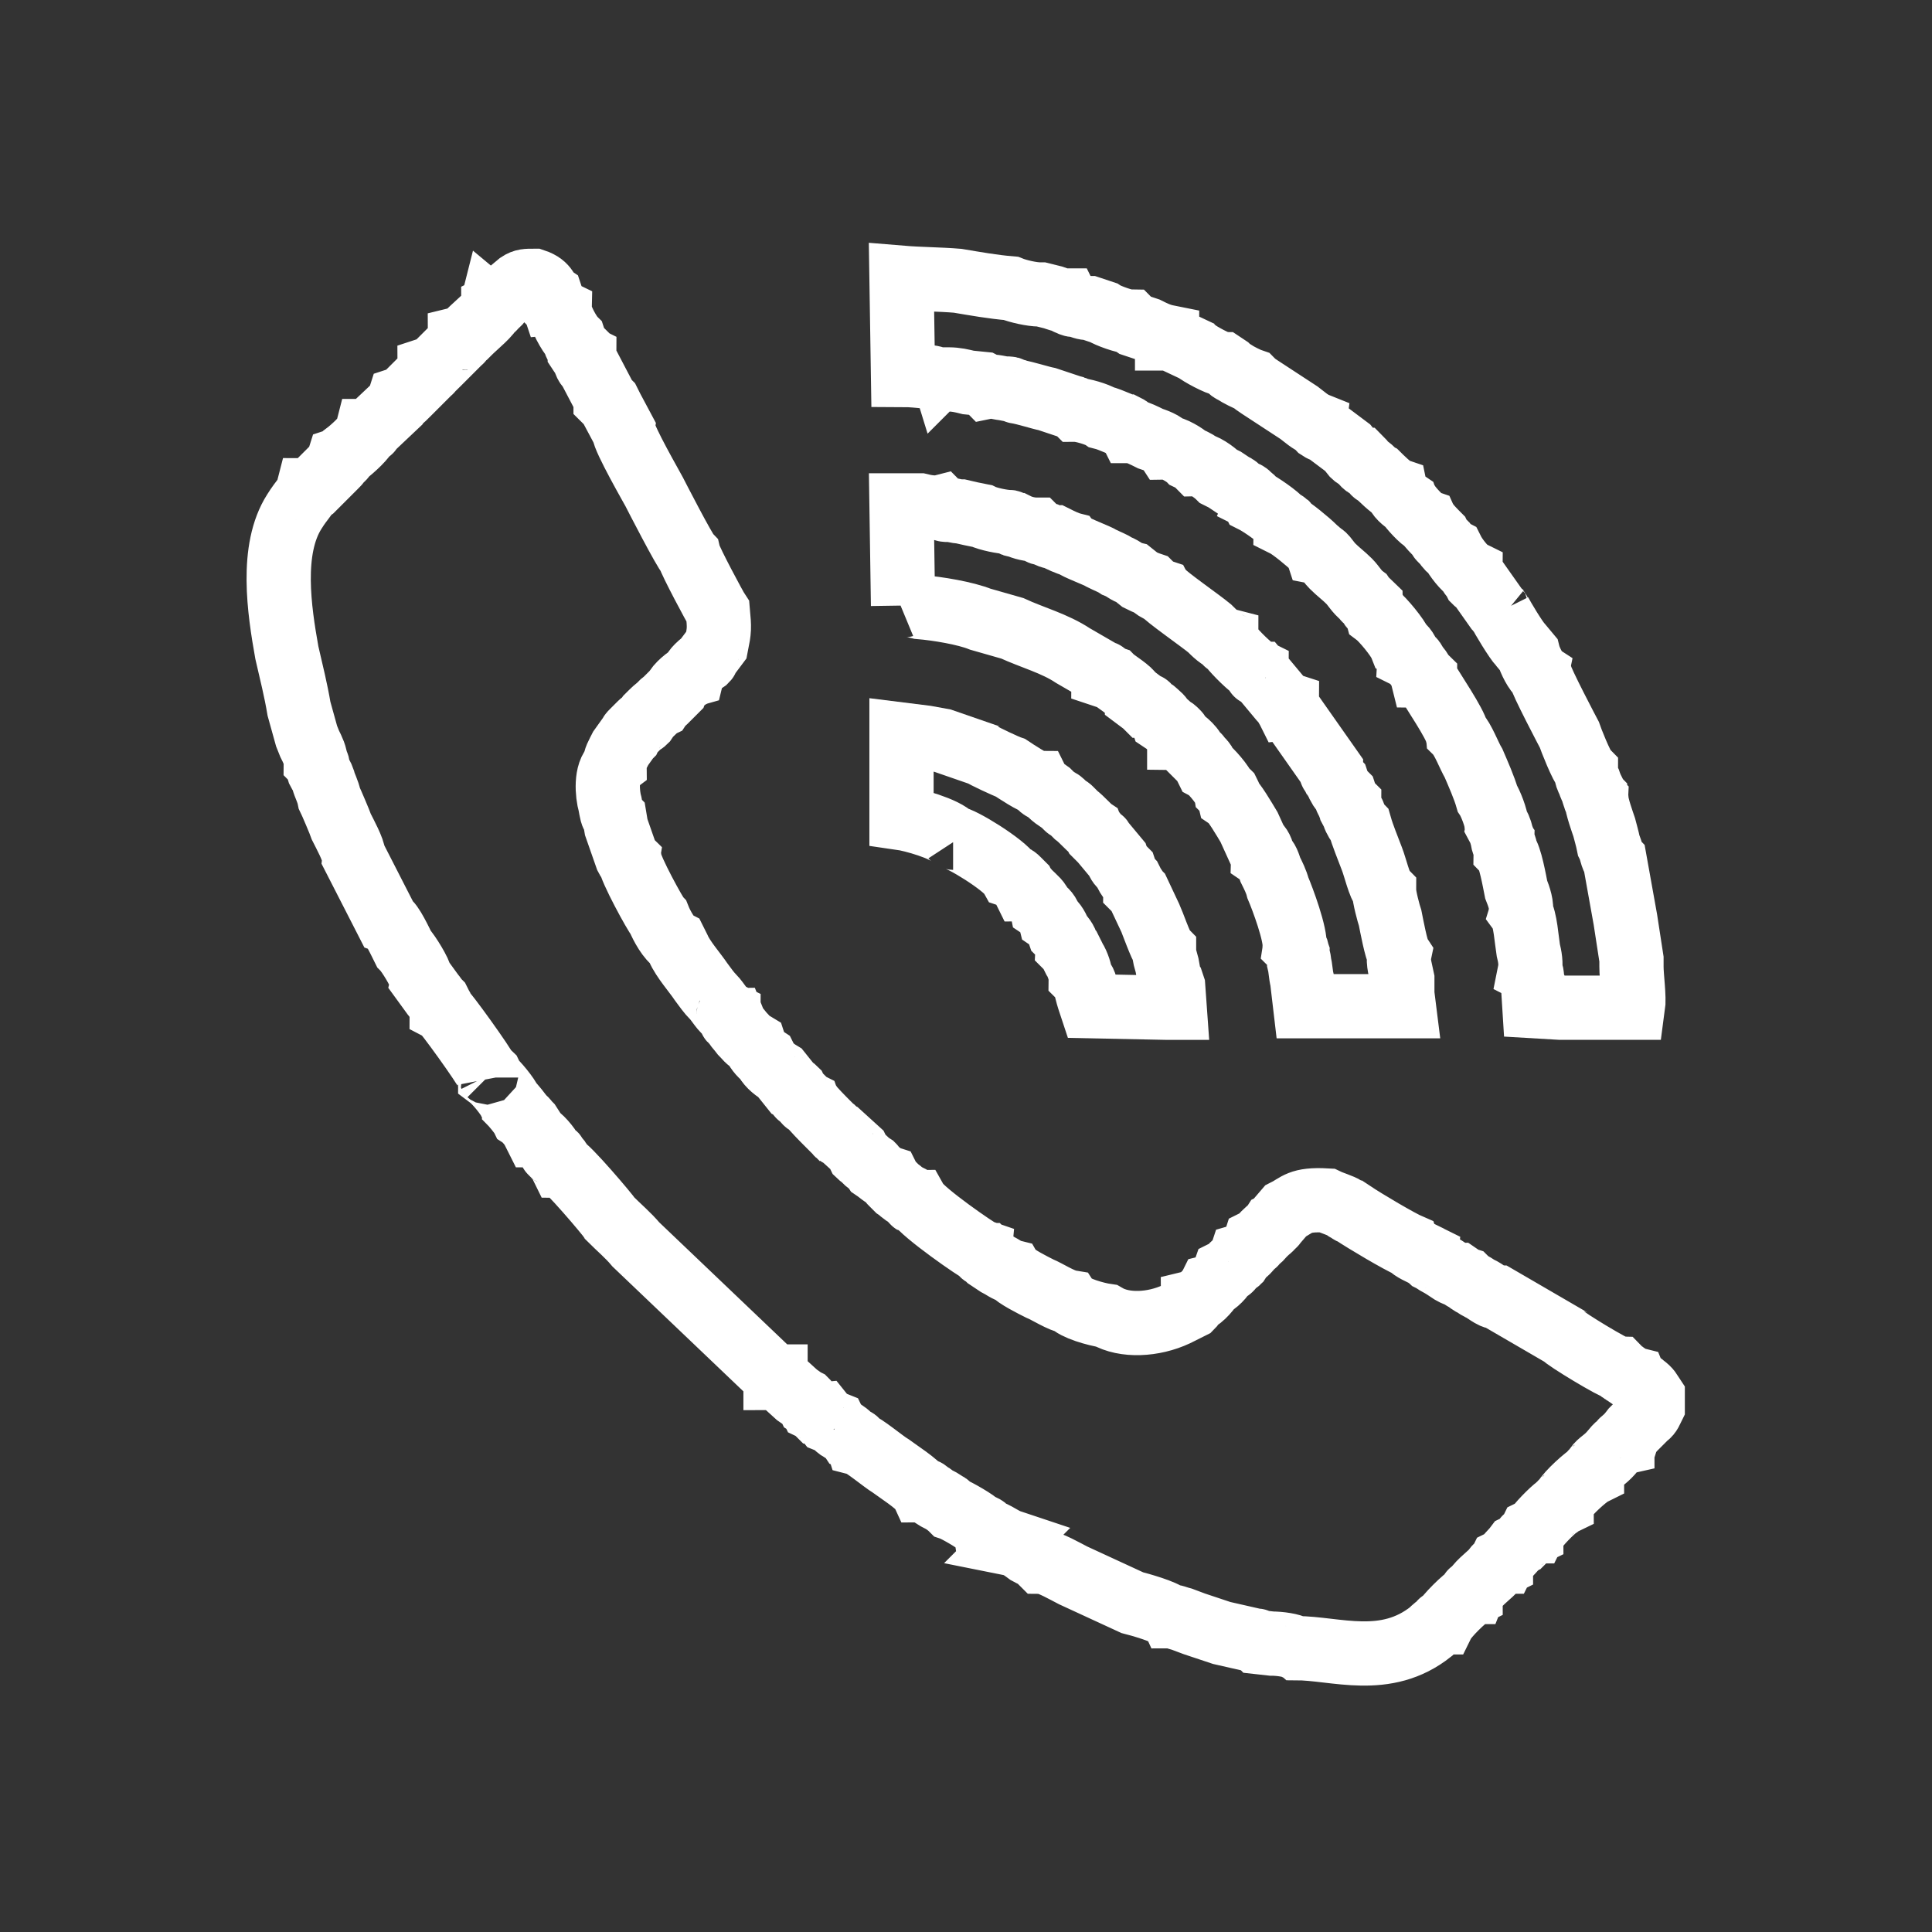
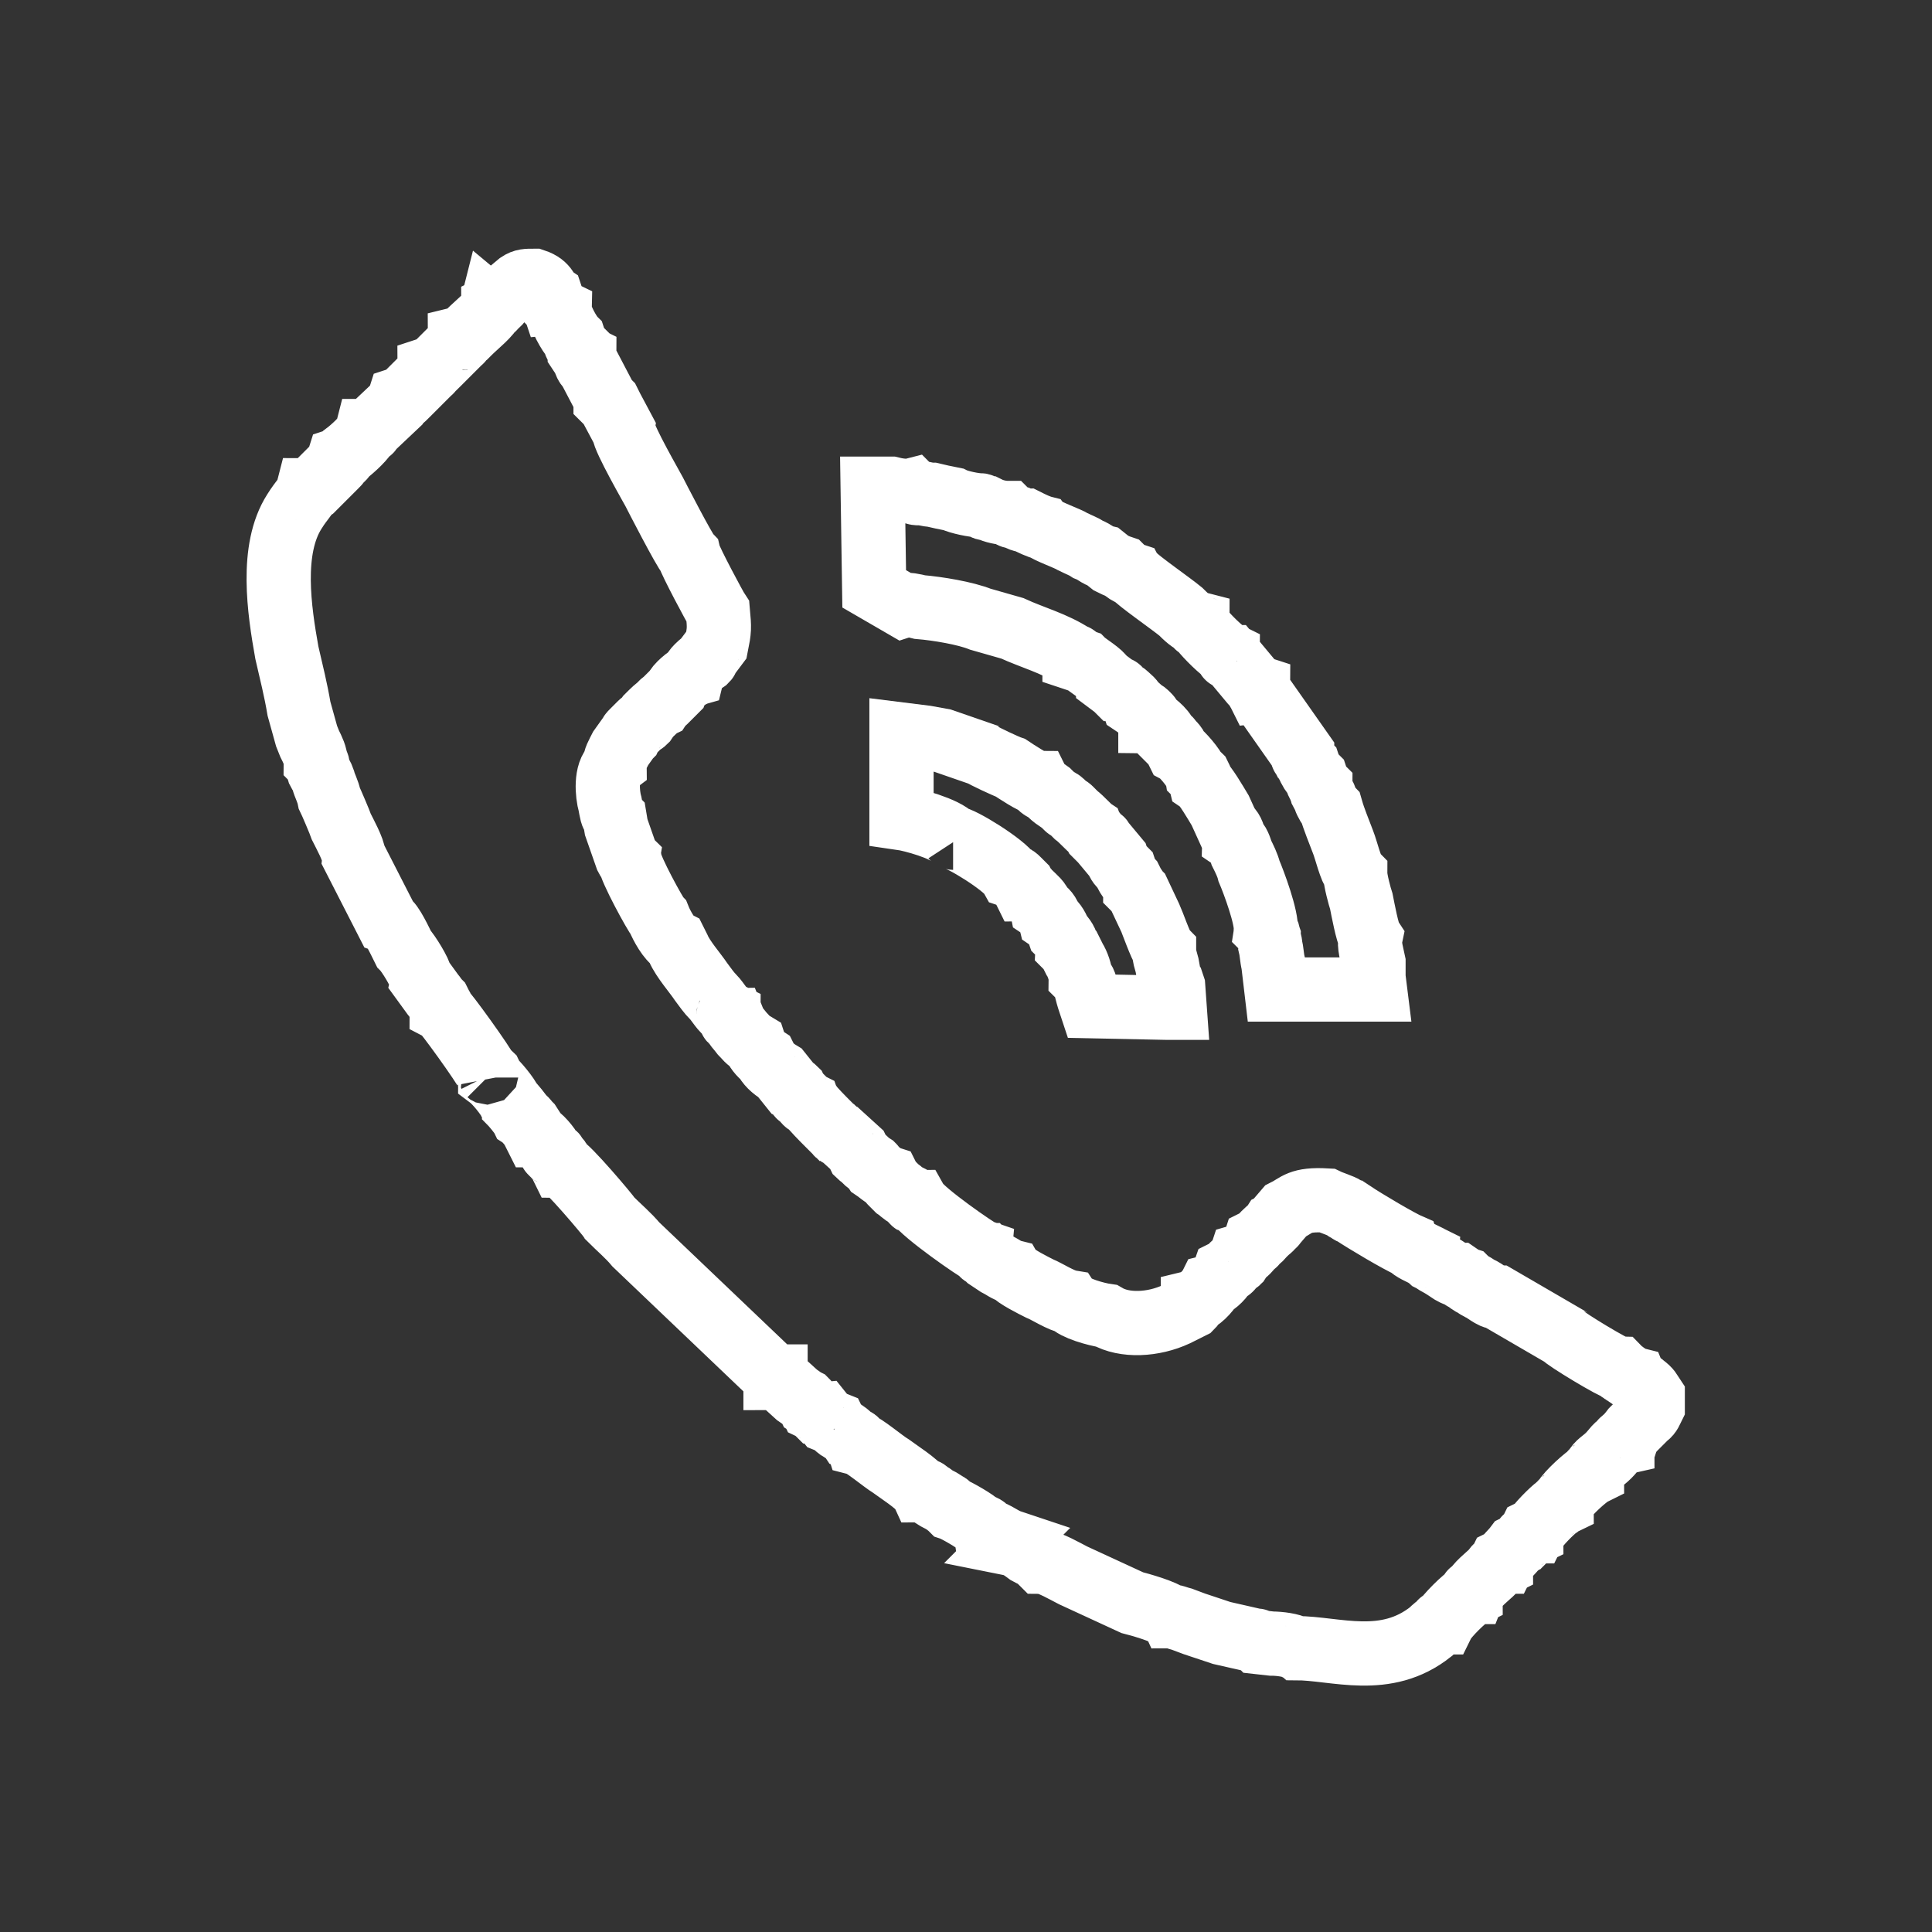
<svg xmlns="http://www.w3.org/2000/svg" xml:space="preserve" width="12.725mm" height="12.725mm" style="shape-rendering:geometricPrecision; text-rendering:geometricPrecision; image-rendering:optimizeQuality; fill-rule:evenodd; clip-rule:evenodd" viewBox="0 0 1273 1273">
  <rect x="0" y="0" width="1273" height="1273" fill="#333333" stroke="none" />
  <defs>
    <style type="text/css">  .str0 {stroke:white;stroke-width:42.33} .fil0 {fill:none}  </style>
  </defs>
  <g id="Слой_x0020_1">
    <g id="_2484524184368">
      <path class="fil0 str0" d="M324 203c-1,4 -10,11 -15,16 0,0 -2,2 -2,2 -4,3 0,1 -4,2 0,3 2,0 -1,3l-13 13c-6,6 -3,3 -6,4 0,3 2,0 -1,3l-13 13c-6,6 -3,3 -6,4 -1,3 1,0 -1,3l-18 17c0,1 0,1 -2,1 -1,4 -10,12 -14,15 -3,4 -2,3 -5,4 -1,3 1,1 -2,4l-15 15c-3,2 -1,1 -3,1 -1,4 -4,6 -9,14 -16,25 -10,65 -5,93 3,13 6,25 8,37l5 18 2 5c2,4 4,8 4,12 2,2 1,3 2,6 1,2 2,3 3,6 1,4 3,7 4,12 1,2 7,16 8,19 2,4 8,15 8,19l22 43c3,1 9,14 11,18 3,3 11,16 11,19l8 11c1,1 2,3 4,5 0,0 1,2 1,2 1,2 1,1 1,3 2,1 28,37 30,42 0,0 0,-1 2,1 1,2 0,0 0,2 4,3 12,13 13,16 2,2 7,8 8,10 3,2 2,2 5,5 2,3 2,3 4,7 2,0 9,8 10,11 1,2 0,-1 1,1 2,1 1,0 2,2 0,0 1,1 1,1 2,2 2,3 3,5 3,0 31,33 32,35 6,6 12,11 17,17l86 82 4 3c1,1 0,0 1,2 0,0 1,0 1,0 0,0 0,1 0,1 2,0 1,0 3,1l11 10c3,2 4,3 6,4 1,1 1,1 2,3 3,2 1,0 2,2 2,1 1,0 3,2 1,0 2,1 3,1l4 5 5 2c1,2 2,3 4,4 3,2 5,3 7,6 2,1 3,0 4,3 4,1 17,12 22,15 4,3 18,12 20,16 3,0 3,0 5,2 2,1 2,1 3,2 3,2 4,2 7,4 1,1 2,1 3,2 2,2 1,1 2,2 3,1 17,9 18,11 3,1 4,1 6,4 5,1 9,5 15,7l-1 1c5,1 8,3 12,6 2,1 3,2 5,2l4 4c5,0 17,7 21,9l39 18c4,1 22,6 24,9 4,0 5,1 9,2l8 3 18 6 22 5c2,0 1,0 2,1l9 1c5,0 13,1 16,3 26,0 59,13 89,-11 3,-3 2,-2 5,-4 1,-1 0,0 1,-1 1,-2 0,-1 2,-1 2,-4 14,-16 18,-18 0,-1 -1,0 0,-1 1,-2 0,-1 2,-1 2,-5 9,-10 13,-14 2,-3 1,-2 5,-4 0,-2 -1,0 0,-2 2,-1 1,0 2,0 2,-4 5,-6 8,-10 2,-1 3,-2 5,-4 1,-1 1,-2 2,-2 2,-2 1,-1 3,-2 0,-2 -1,0 0,-2 2,-1 1,0 2,0 2,-4 12,-14 15,-16 2,-2 1,-1 3,-2 0,-2 -1,0 1,-2 1,-1 0,0 1,-1 2,-4 14,-15 18,-17 0,-2 -1,0 1,-2 1,-1 0,0 1,-1 2,-4 5,-5 9,-9 4,-4 5,-7 9,-8 0,-2 -1,-1 1,-2 1,-2 0,0 2,-1 1,-3 1,-2 4,-6l9 -9c2,-1 3,-4 4,-6l0 -7c-2,-3 -2,-4 -6,-7 -2,-2 -4,-2 -5,-4 -4,-1 -3,-1 -6,-3 -1,-1 -2,-1 -3,-2 -2,-1 -1,-1 -2,-2 -3,0 -36,-20 -37,-22l-43 -25c-4,0 -9,-5 -12,-6 -2,-1 -3,-2 -5,-3 -3,-2 -2,-1 -4,-3 -3,-1 -2,-1 -5,-3 -2,0 -3,-1 -5,-2 -3,-2 -6,-4 -8,-5 -2,-1 -3,-2 -5,-3 -1,-1 -2,-1 -2,-2 -2,-1 -1,0 -2,-1 -2,-1 -9,-4 -10,-6 -7,-3 -29,-16 -38,-22 -1,0 -2,-1 -2,-1 -4,-2 -1,-1 -3,-2 -1,-1 -10,-4 -12,-5 -18,-1 -19,3 -27,7l-6 7c-3,3 0,1 -2,2 -2,3 -2,2 -6,6 -3,3 -2,3 -6,5 -1,3 1,0 -2,3 -2,2 -4,5 -7,6 -1,3 0,1 -2,4 -1,1 -2,1 -3,2 -3,4 -2,3 -6,5 -1,3 -6,8 -9,9 -2,4 -8,10 -12,11 0,1 1,1 -1,3l-10 5c-15,7 -34,8 -46,1 -7,-1 -21,-5 -24,-9 -6,-1 -15,-7 -20,-9 -4,-2 -16,-8 -18,-11 -4,-1 -6,-3 -10,-5l-6 -4c-1,-1 0,-1 -1,-2 -1,0 -3,0 -3,-2 -3,-1 -39,-26 -43,-33 -3,0 -1,1 -4,-2l-2 -2c0,0 0,0 0,0 -4,-2 -4,-3 -7,-5 -2,-2 -2,-2 -3,-3 -2,-2 -2,-2 -3,-4 -3,-1 -6,-4 -9,-6 -2,-3 0,-1 -1,-2 -3,-2 -4,-2 -6,-5 -1,-1 -2,-1 -3,-2 -1,-2 0,-1 -1,-3l-11 -10c-3,-1 -1,0 -3,-2 0,0 -1,-2 -2,-2 -2,-2 -2,-2 -4,-4 -2,-2 -10,-10 -11,-12 -4,-2 -2,-1 -6,-5 -1,-1 -2,-1 -2,-2 -2,-2 -1,-1 -2,-3 -1,-1 0,0 -2,-1l-8 -10c-5,-3 -8,-6 -10,-10 -3,-2 -6,-6 -7,-9 -5,-3 -5,-4 -8,-7 -3,-4 -4,-4 -6,-9 -2,0 -1,1 -2,-2 -2,-2 -1,0 -1,-2 -4,-2 -7,-8 -10,-11 -3,-3 -5,-6 -8,-10 -4,-6 -12,-15 -15,-22l-2 -4c-4,-2 -9,-11 -11,-16 -2,-2 -19,-33 -19,-38 -1,-1 -1,0 -2,-2l-7 -20 -1 -6c-2,-2 -2,-4 -3,-9 -2,-7 -3,-21 3,-26 0,-4 2,-7 4,-11l5 -7c1,-1 0,0 1,-1 1,-2 0,-1 2,-3l5 -5c2,-2 1,0 3,-2l2 -3c3,-3 6,-6 8,-7 2,-3 1,-1 3,-3l7 -7c1,-3 8,-9 11,-10 1,-4 6,-8 9,-10 1,-1 0,0 1,-2l6 -8c2,-10 2,-11 1,-22 -2,-3 -18,-33 -19,-37 -3,-3 -22,-40 -23,-42 -1,-2 -20,-35 -20,-40l-8 -15 -2 -4c-1,-1 -1,0 -2,-1 0,-1 0,-1 0,-1l-11 -21c-2,-1 -3,-5 -3,-7 -2,-1 -1,0 -3,-3 0,-1 -1,-2 -1,-3 -2,-2 -2,-3 -3,-6 -3,-3 -9,-14 -9,-18 -2,-1 -1,0 -3,-2 0,-1 0,-2 -1,-2 -1,-3 -1,-3 -2,-6 -3,-2 -2,-7 -11,-10 -5,0 -7,0 -10,2l-12 10c-1,3 -3,4 -5,5 0,2 1,1 -1,1z" />
-       <path class="fil0 str0" d="M617 250l8 0c5,0 9,1 13,2l10 1c2,1 1,1 2,2 5,-1 9,1 13,1 2,0 3,0 4,1 5,1 2,1 3,1 6,1 15,4 20,5l15 5c3,1 2,0 4,2 4,0 14,3 17,5 4,1 6,2 11,4 2,1 3,2 5,2 2,1 2,1 3,3l1 0c4,1 8,3 12,5 3,1 9,3 11,6 4,0 12,5 14,7 2,1 3,1 4,2 3,1 1,1 2,2 4,0 11,5 14,8l4 2c3,2 3,2 6,4 1,0 3,2 3,2 3,3 0,0 2,2 2,1 1,0 3,1 0,0 2,1 2,2 2,1 2,1 3,3 4,2 16,10 19,14 3,1 2,0 2,2 4,2 15,11 19,15 4,4 1,0 2,3 5,1 6,5 10,9 4,4 7,6 11,10 3,3 5,7 9,10 2,3 3,3 5,5 0,2 1,2 2,3 2,3 1,1 2,4l0 0c4,3 14,15 16,20 2,1 5,5 5,8 4,2 3,2 5,5 2,3 3,3 4,7 0,0 1,0 2,1 0,1 0,1 1,2 4,7 19,29 20,35 4,4 8,15 11,20 3,7 7,16 9,23 2,3 6,13 6,17 1,2 1,0 2,3 1,2 1,4 2,6 0,4 2,5 2,9 3,3 6,20 7,25 2,5 4,11 3,15 3,4 4,19 5,25 1,4 2,9 1,14 2,1 1,4 2,7l1 16 17 1 48 0c1,-7 -1,-20 -1,-27l0 -5 -4 -26 -7 -39c-2,-2 -2,-6 -4,-10 -1,-5 -2,-8 -3,-12 -1,-3 -5,-14 -5,-18 -1,-1 -1,0 -1,-2 -1,-1 -1,-2 -1,-3 -1,-2 -2,-4 -3,-7 -1,-2 -2,-4 -2,-7 -3,-3 -10,-21 -11,-24 0,0 -19,-36 -19,-39 -3,-2 -7,-10 -8,-14l-5 -6c-3,-3 -12,-18 -14,-22l1 1c-3,-2 0,0 -3,-3l-12 -17c-1,0 -1,0 -2,-1 0,0 -1,-2 -1,-2 -2,-3 -2,-1 -2,-4 -4,-2 -10,-10 -12,-14 -2,-1 -3,-2 -5,-5 -1,-1 -1,-1 -2,-2 -2,-2 -1,-1 -2,-3 -2,-2 -7,-7 -8,-9 -3,-1 -11,-10 -12,-12 -3,-2 -7,-5 -8,-9 -3,-1 -11,-9 -12,-10 -4,-2 -2,-2 -6,-5 -1,-1 -2,-1 -3,-2 -2,-2 0,-1 -2,-3 -1,0 0,1 -2,-1 -1,-1 -2,-1 -3,-2l-4 -5 -16 -12c-1,0 0,1 -3,-1 -1,-1 -1,-2 -1,-2 -5,-2 -8,-5 -12,-8l-26 -17c-6,-4 -4,-3 -5,-4 -3,-1 -9,-4 -12,-6 -2,-1 -2,-1 -4,-3l-3 -2c0,0 0,0 0,0 -3,0 -16,-7 -18,-9l-17 -8 -2 0 0 -1c-5,-1 -9,-3 -13,-5l-9 -3c-3,-2 -1,-1 -2,-2 -4,0 -15,-4 -18,-6l-9 -3c-4,0 -5,-1 -9,-2 -1,0 -3,0 -4,-1 -3,-1 -1,0 -2,-2 -4,0 -6,-1 -9,-2l-8 -2c-1,0 -1,0 -1,0 -5,0 -14,-2 -19,-4 -12,-1 -23,-3 -35,-5 -12,-1 -25,-1 -37,-2l1 64c3,0 21,1 22,3z" />
-       <path class="fil0 str0" d="M595 399c3,-1 7,0 11,1 12,1 30,4 40,8l21 6c13,6 28,10 40,18l19 11c3,1 1,0 1,2l6 2c2,2 12,8 13,11l8 6c0,0 1,1 1,1 2,0 0,-1 3,2 1,1 2,1 3,2 3,3 4,3 5,6 3,2 3,2 6,5 1,0 2,1 3,2 2,2 1,1 2,3 0,0 0,0 0,1 1,0 9,6 10,10 1,1 0,0 2,2 1,0 1,1 2,2 3,3 2,2 4,6 2,1 11,11 12,15 1,1 1,0 2,1 2,4 0,0 1,4 3,2 10,14 13,19l5 11c2,1 4,5 4,8 3,2 4,6 5,9 2,4 4,8 5,12 3,7 12,31 11,39 2,2 1,1 2,4 0,2 1,4 1,6 1,4 1,8 2,12l2 17 65 0 -1 -8 0 -10c-1,-5 -3,-11 -2,-16 -2,-3 -5,-19 -6,-24 -1,-3 -4,-14 -4,-18 -3,-3 -6,-16 -8,-21 -3,-8 -6,-15 -8,-22 -1,-1 -3,-4 -4,-7 0,-1 -1,-2 -2,-4 -1,-4 -1,-1 -1,-4 -2,-2 -2,-3 -3,-6 -2,-2 -4,-5 -5,-8 -1,-1 -1,-2 -2,-3 -2,-4 -2,-2 -2,-5l-26 -37c-1,-1 -1,-2 -2,-2 -2,-4 -1,0 -1,-4 -3,-1 0,1 -3,-2l-15 -18c-3,0 -2,0 -2,-2 -4,-2 -14,-12 -17,-16 -1,-2 -1,-1 -2,-2 -2,-1 -1,0 -1,-2 -4,-1 -8,-5 -11,-8 -6,-5 -29,-21 -31,-24 -3,-1 -6,-3 -8,-5 -3,-1 -5,-2 -7,-3l-5 -4c-4,-1 -5,-3 -10,-5 -3,-2 -6,-3 -10,-5 -3,-2 -17,-7 -19,-9 -4,-1 -8,-3 -12,-5 -2,0 -4,-1 -6,-2 -3,-1 -3,0 -6,-3 -4,0 -9,-1 -13,-3 -2,0 -2,0 -3,-1 -2,-1 -1,-1 -2,-1 -4,0 -14,-2 -18,-4 -5,-1 -10,-2 -14,-3 -3,0 -5,-1 -7,-1 -4,0 -4,0 -6,-2 -4,1 -10,0 -14,-1l-12 0 1 66z" />
+       <path class="fil0 str0" d="M595 399c3,-1 7,0 11,1 12,1 30,4 40,8l21 6c13,6 28,10 40,18c3,1 1,0 1,2l6 2c2,2 12,8 13,11l8 6c0,0 1,1 1,1 2,0 0,-1 3,2 1,1 2,1 3,2 3,3 4,3 5,6 3,2 3,2 6,5 1,0 2,1 3,2 2,2 1,1 2,3 0,0 0,0 0,1 1,0 9,6 10,10 1,1 0,0 2,2 1,0 1,1 2,2 3,3 2,2 4,6 2,1 11,11 12,15 1,1 1,0 2,1 2,4 0,0 1,4 3,2 10,14 13,19l5 11c2,1 4,5 4,8 3,2 4,6 5,9 2,4 4,8 5,12 3,7 12,31 11,39 2,2 1,1 2,4 0,2 1,4 1,6 1,4 1,8 2,12l2 17 65 0 -1 -8 0 -10c-1,-5 -3,-11 -2,-16 -2,-3 -5,-19 -6,-24 -1,-3 -4,-14 -4,-18 -3,-3 -6,-16 -8,-21 -3,-8 -6,-15 -8,-22 -1,-1 -3,-4 -4,-7 0,-1 -1,-2 -2,-4 -1,-4 -1,-1 -1,-4 -2,-2 -2,-3 -3,-6 -2,-2 -4,-5 -5,-8 -1,-1 -1,-2 -2,-3 -2,-4 -2,-2 -2,-5l-26 -37c-1,-1 -1,-2 -2,-2 -2,-4 -1,0 -1,-4 -3,-1 0,1 -3,-2l-15 -18c-3,0 -2,0 -2,-2 -4,-2 -14,-12 -17,-16 -1,-2 -1,-1 -2,-2 -2,-1 -1,0 -1,-2 -4,-1 -8,-5 -11,-8 -6,-5 -29,-21 -31,-24 -3,-1 -6,-3 -8,-5 -3,-1 -5,-2 -7,-3l-5 -4c-4,-1 -5,-3 -10,-5 -3,-2 -6,-3 -10,-5 -3,-2 -17,-7 -19,-9 -4,-1 -8,-3 -12,-5 -2,0 -4,-1 -6,-2 -3,-1 -3,0 -6,-3 -4,0 -9,-1 -13,-3 -2,0 -2,0 -3,-1 -2,-1 -1,-1 -2,-1 -4,0 -14,-2 -18,-4 -5,-1 -10,-2 -14,-3 -3,0 -5,-1 -7,-1 -4,0 -4,0 -6,-2 -4,1 -10,0 -14,-1l-12 0 1 66z" />
      <path class="fil0 str0" d="M628 552c5,0 34,18 38,25 3,1 3,1 5,3 1,1 2,2 3,3 1,2 0,1 1,3 2,0 1,0 2,1 0,0 1,1 1,1 4,4 7,6 8,10 3,2 5,4 6,8 3,2 5,6 6,9 3,3 5,6 5,9 1,1 1,1 2,2 0,0 1,2 1,2 1,2 1,2 2,4 2,3 4,9 4,12 3,3 3,5 4,9 1,4 2,7 3,10l49 1 6 0 -1 -14 -1 -3c-2,-3 -2,-6 -3,-11 -1,-4 -2,-6 -2,-10 -2,-2 -8,-19 -9,-21l-8 -17c-1,-1 -1,-1 -2,-2 0,-1 0,-1 -1,-2 -1,-2 -1,-2 -2,-4 -1,-1 -3,-4 -4,-7 -3,-3 -4,-4 -5,-7l-10 -12c0,0 0,0 0,0 0,-1 -1,-1 -1,-1 -1,-1 0,0 -1,-1 0,0 -2,-2 -2,-2 -1,-2 -1,-1 -2,-3 -3,-2 -7,-7 -11,-10l-4 -4c-1,-1 -1,0 -2,-1 -1,-1 -1,-1 -2,-2 -2,-2 -2,-2 -4,-3 -3,-2 -4,-3 -6,-5 -4,-3 -5,-2 -7,-6 -3,0 -15,-8 -18,-10 -3,-1 -18,-8 -19,-9l-26 -9 -11 -2 -16 -2 0 55c7,1 29,7 34,13z" />
    </g>
  </g>
</svg>